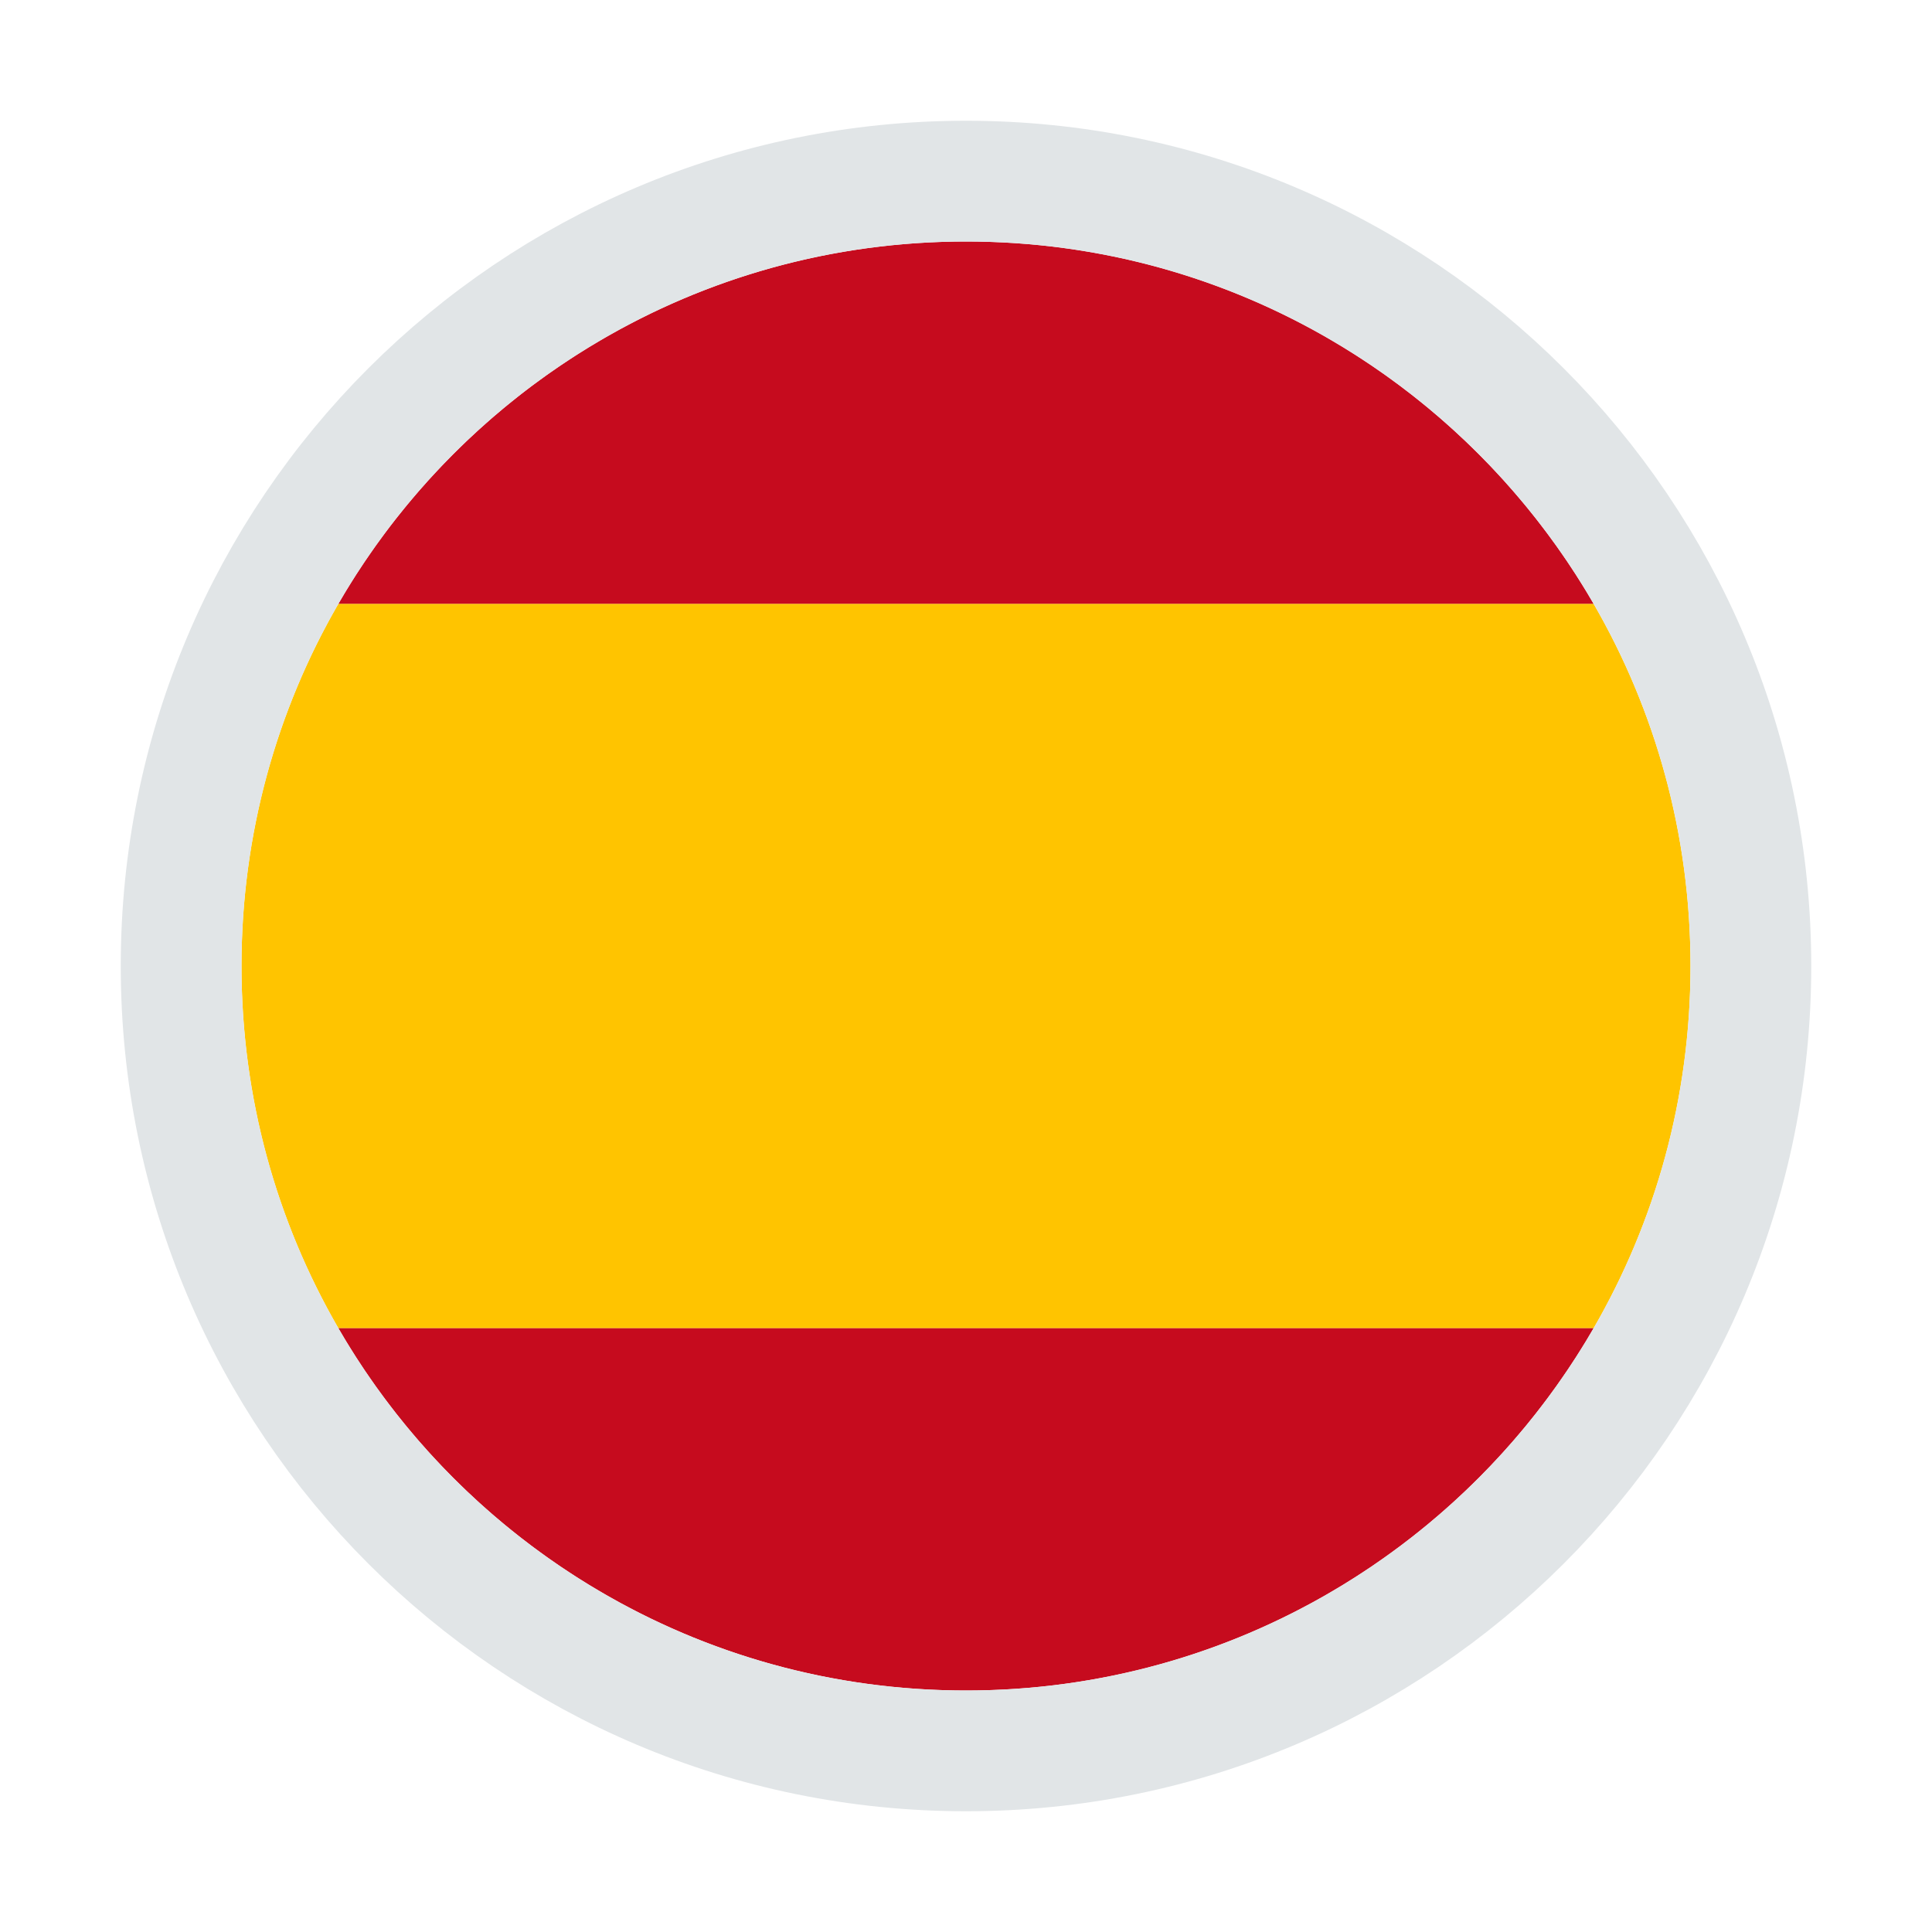
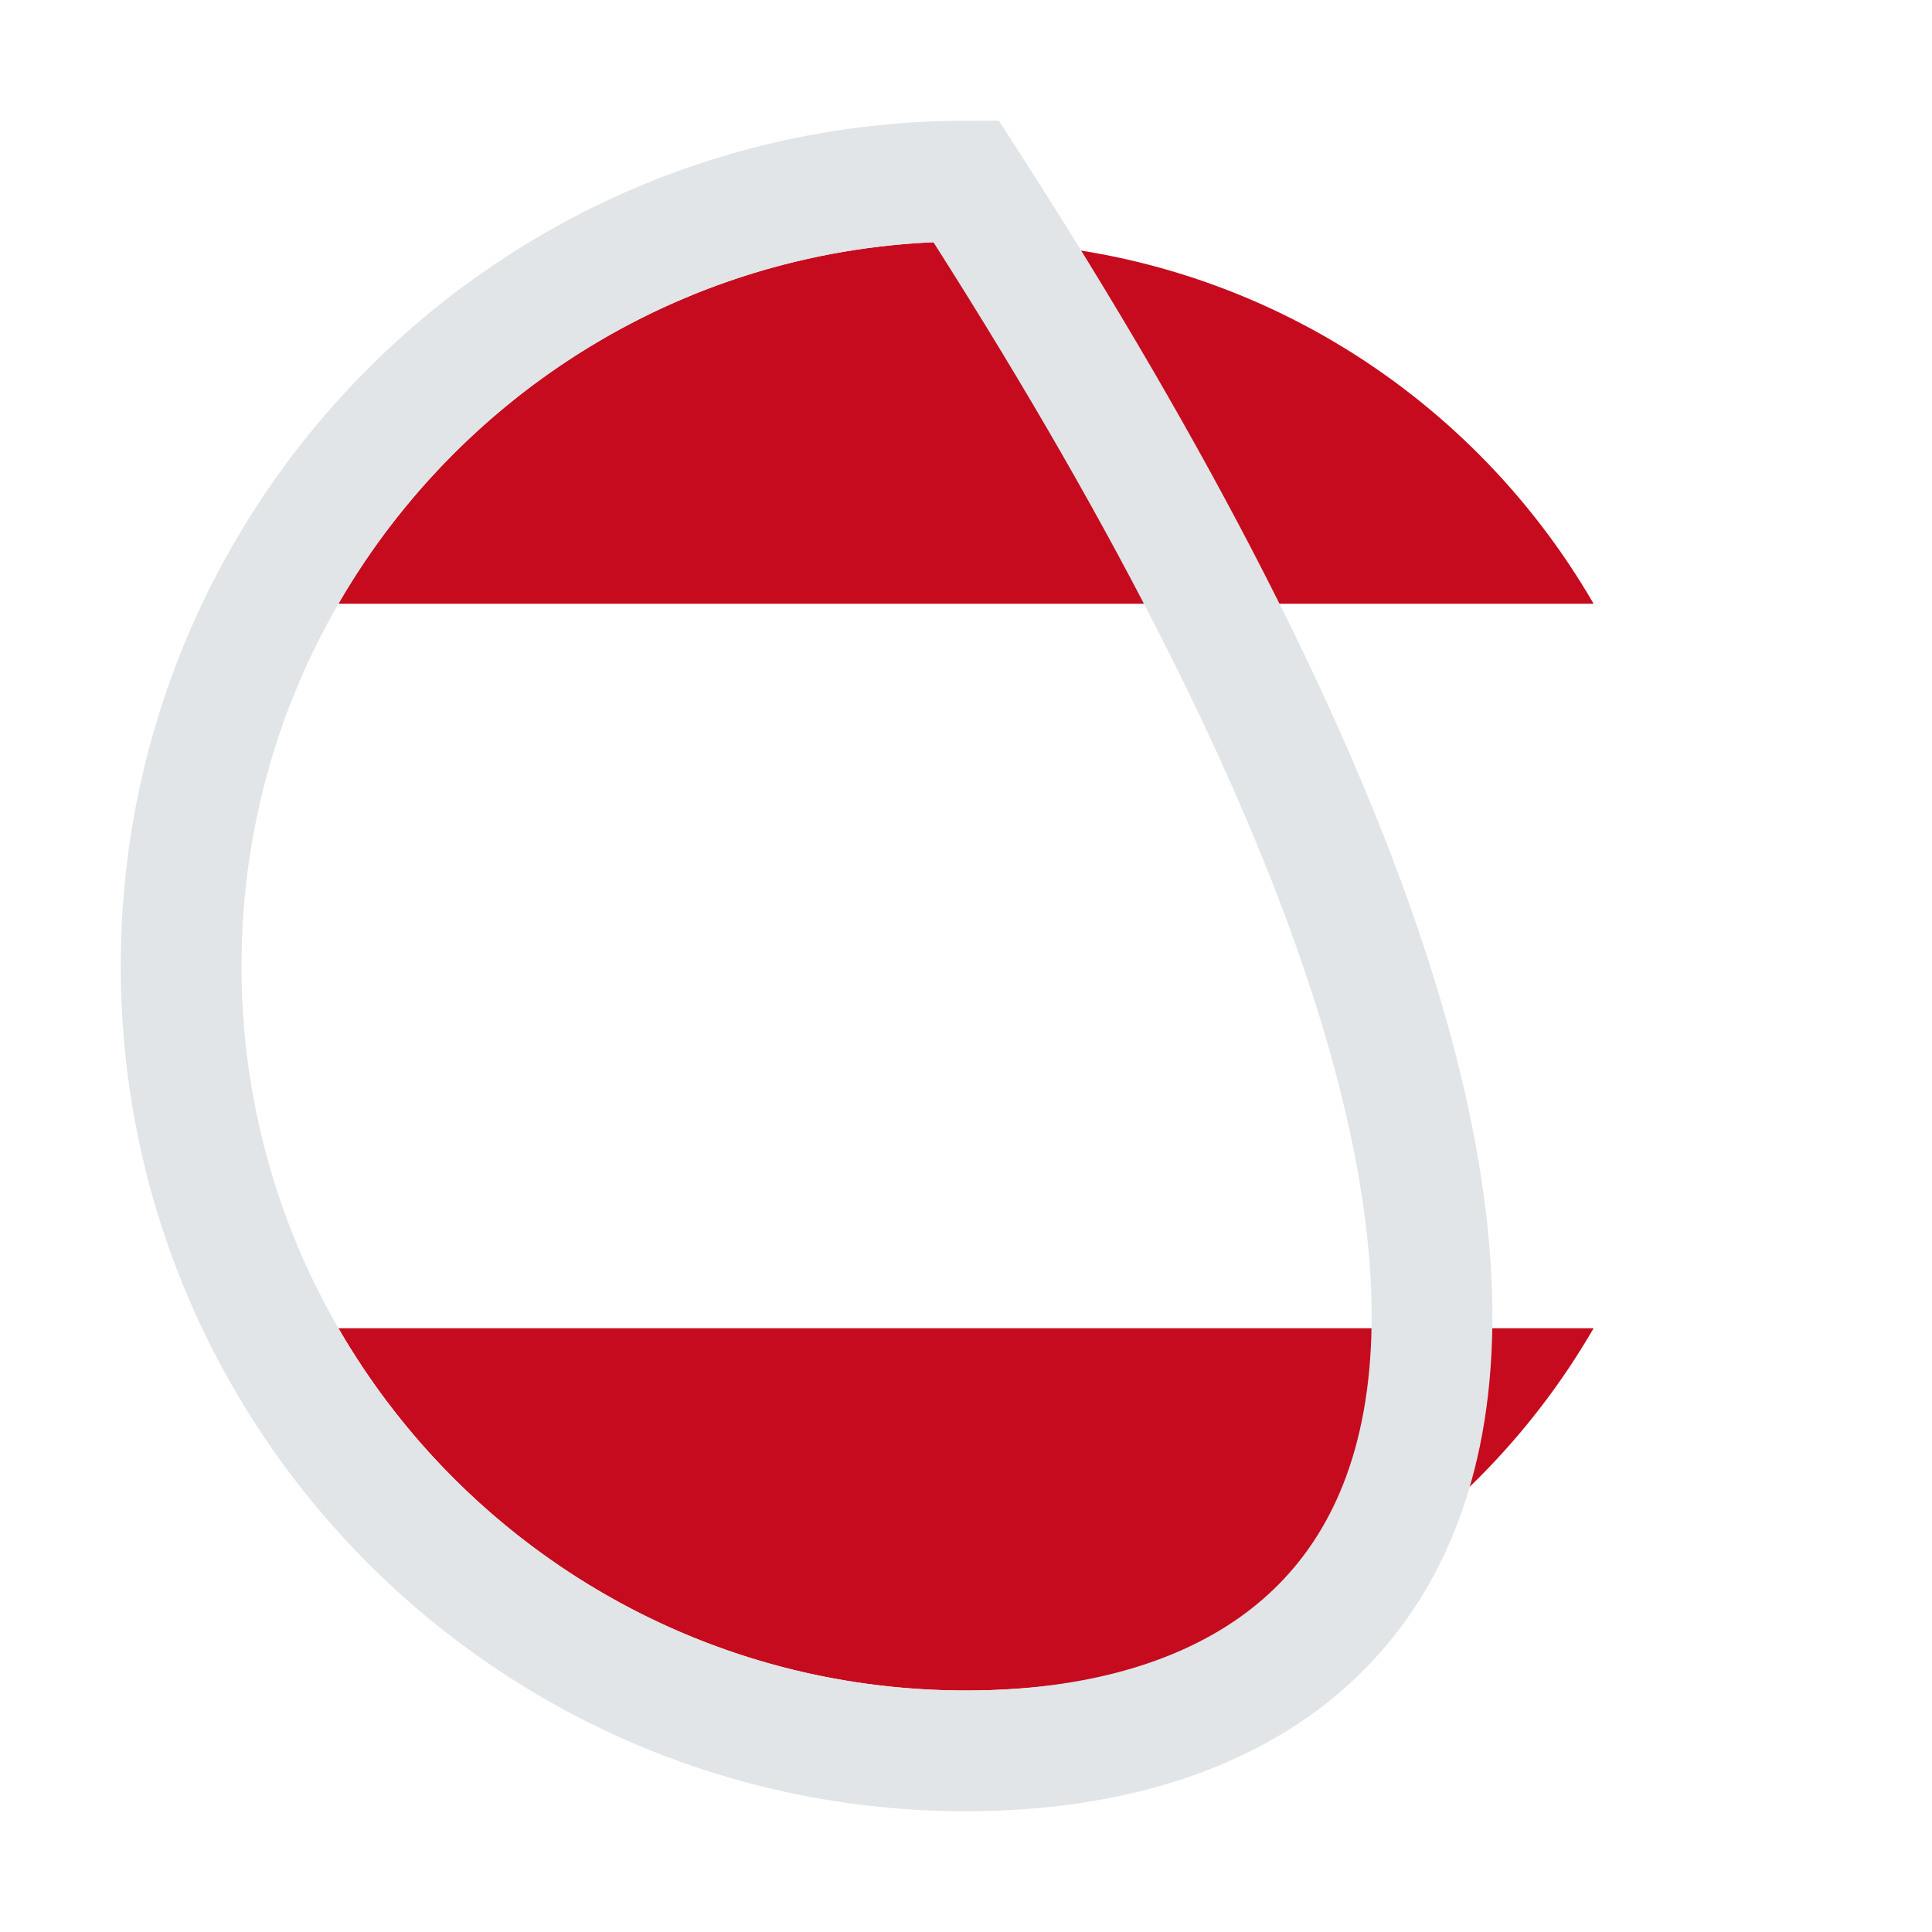
<svg xmlns="http://www.w3.org/2000/svg" width="32" height="32" viewBox="0 0 32 32" fill="none">
-   <path fill-rule="evenodd" clip-rule="evenodd" d="M26.395 22C27.416 20.235 28 18.186 28 16C28 13.814 27.416 11.765 26.395 10H5.605C4.584 11.765 4 13.814 4 16C4 18.186 4.584 20.235 5.605 22H26.395Z" fill="#FFC400" />
  <path fill-rule="evenodd" clip-rule="evenodd" d="M26.395 10C24.32 6.413 20.442 4 16 4C11.558 4 7.68 6.413 5.605 10H26.395ZM26.395 22H5.605C7.68 25.587 11.558 28 16 28C20.442 28 24.32 25.587 26.395 22Z" fill="#C60B1E" />
-   <path d="M16 29C8.82 29 3 23.18 3 16C3 8.82 8.82 3 16 3C23.18 3 29 8.82 29 16C29 23.18 23.18 29 16 29Z" stroke="#E1E5E7" stroke-width="2" />
+   <path d="M16 29C8.82 29 3 23.18 3 16C3 8.82 8.82 3 16 3C29 23.18 23.18 29 16 29Z" stroke="#E1E5E7" stroke-width="2" />
</svg>